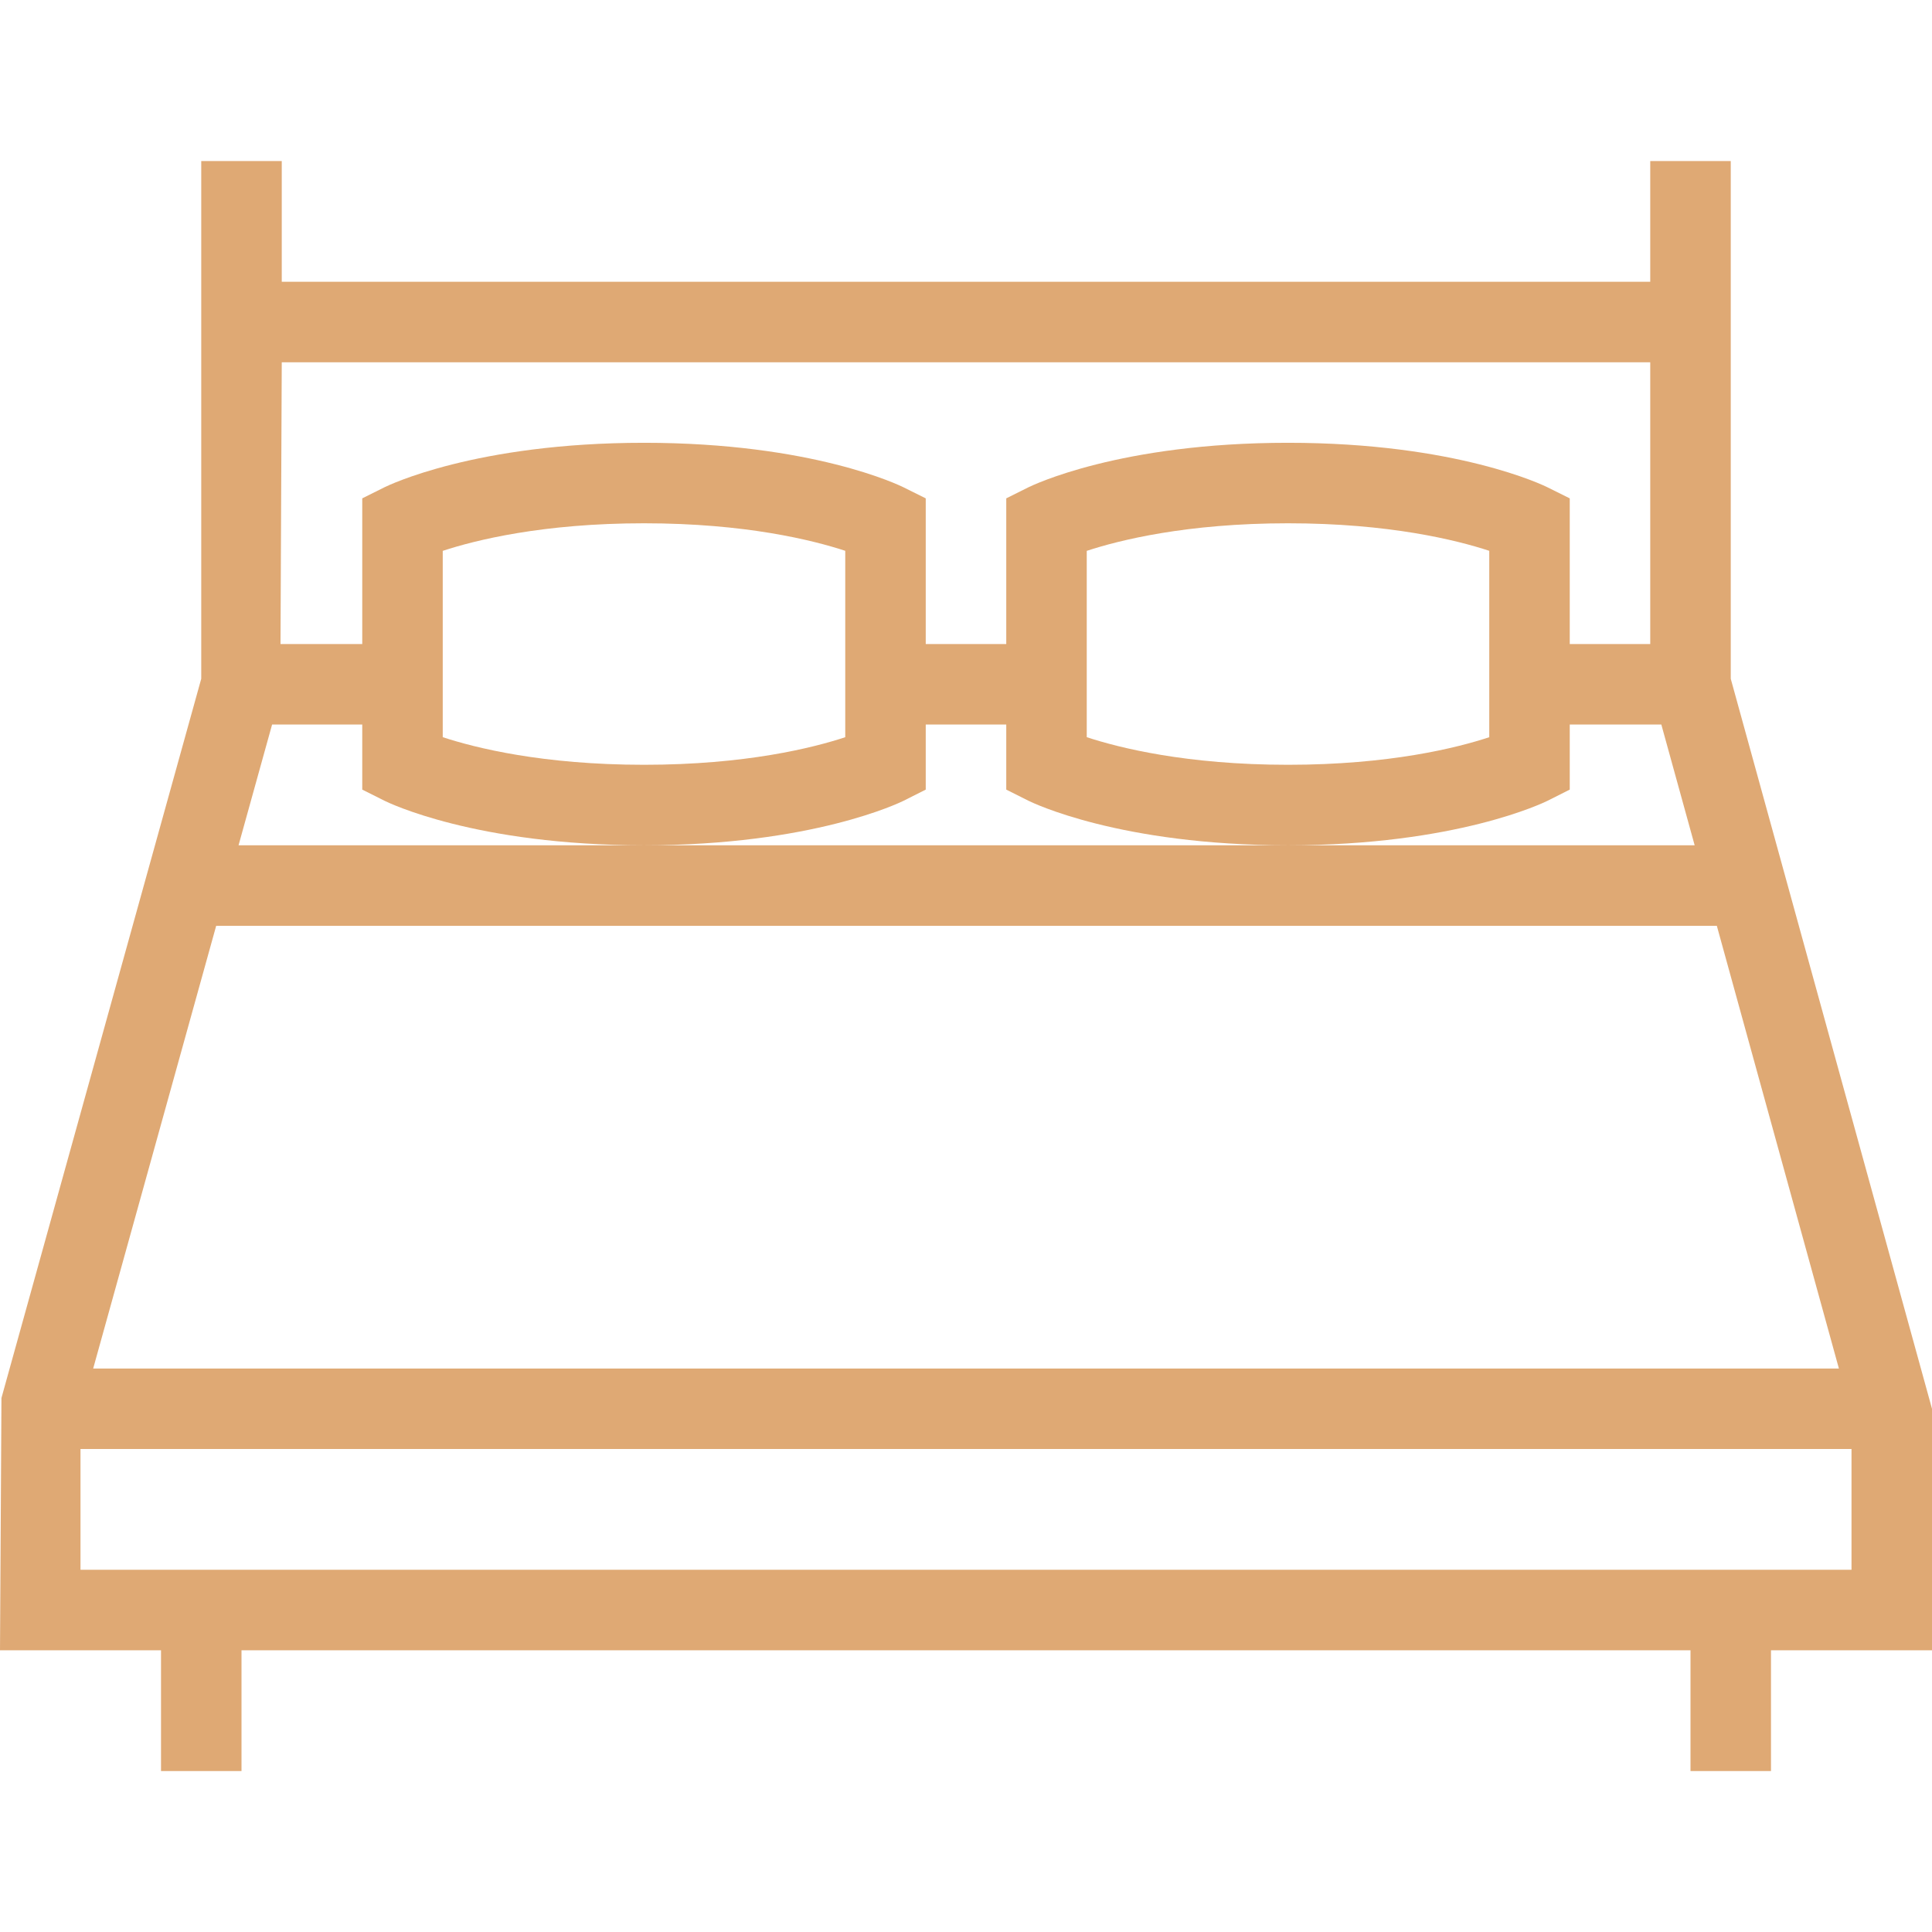
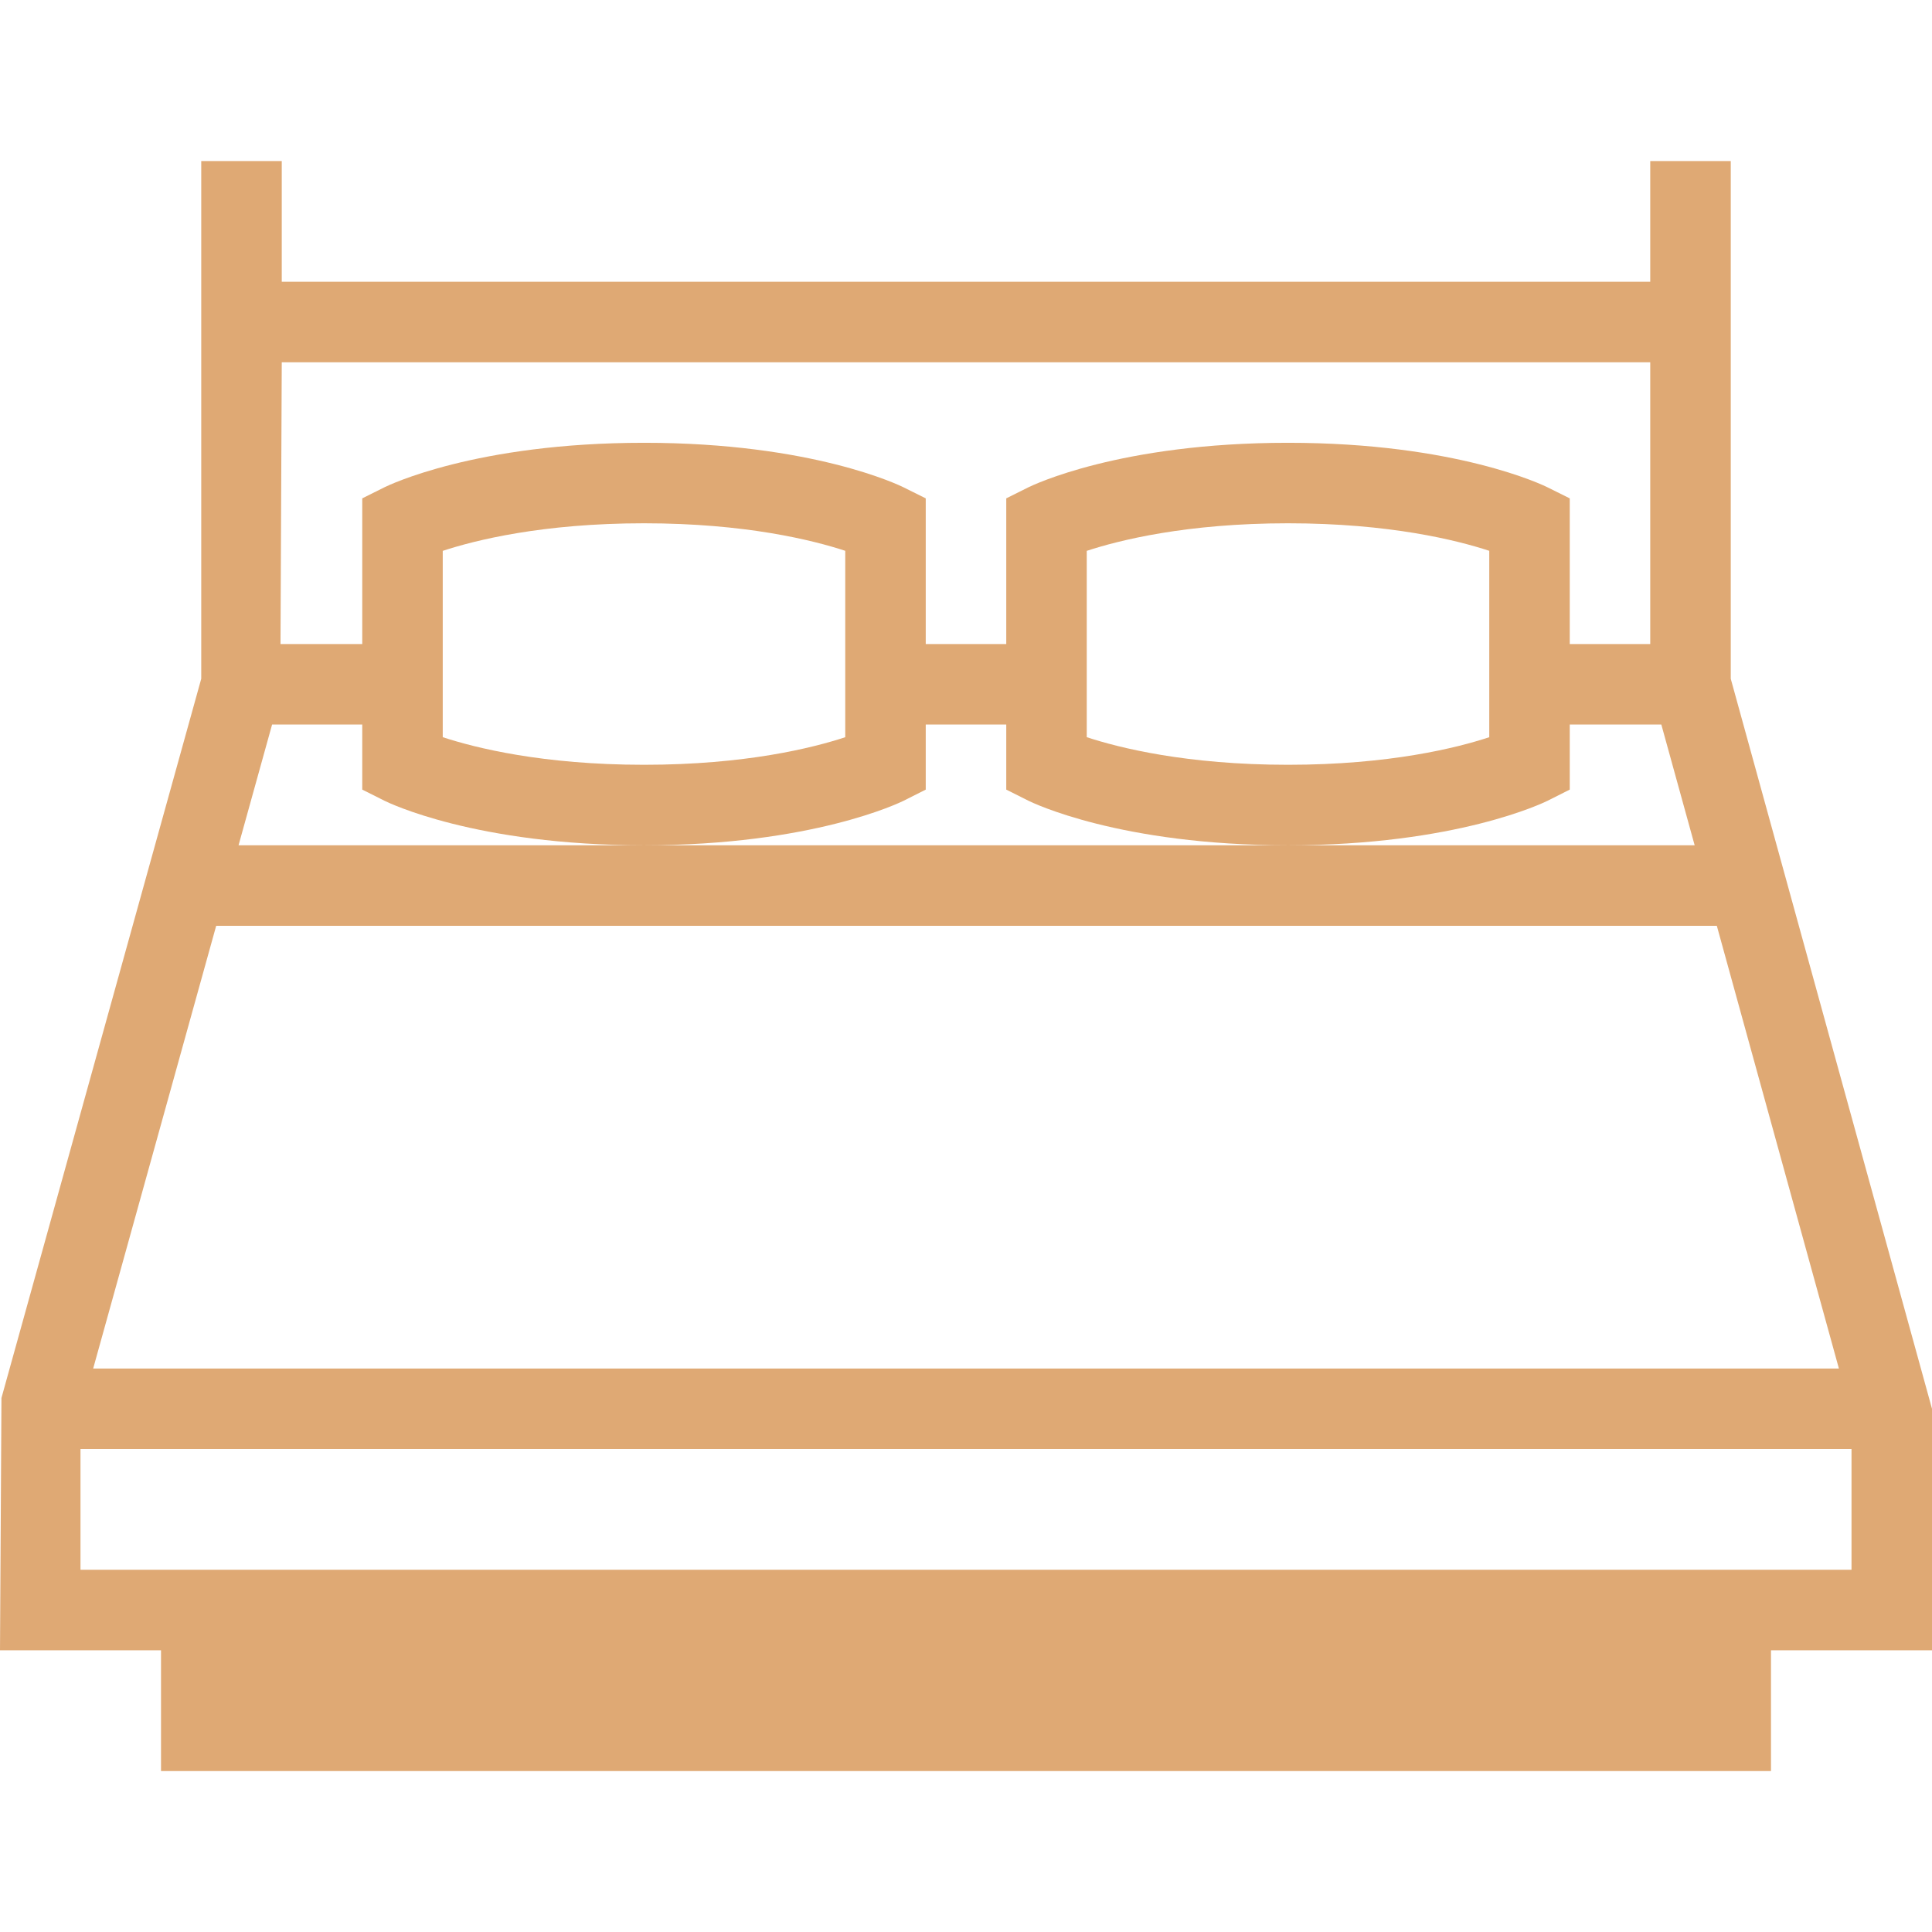
<svg xmlns="http://www.w3.org/2000/svg" width="80" height="80" viewBox="0 0 80 80" fill="none">
-   <path d="M71.667 28.106V13.335V11.668V6.668H68.333V11.668H11.667V6.668H8.333V11.668V13.335V28.106L0.06 57.888L0 68.335H6.667V73.335H10V68.335H70V73.335H73.333V68.335H80V58.335L71.667 28.106ZM11.667 15.001H68.333V26.668H65V20.636L64.078 20.178C63.928 20.103 60.313 18.335 53.333 18.335C46.353 18.335 42.742 20.103 42.588 20.176L41.667 20.636V26.668H38.333V20.636L37.412 20.178C37.26 20.103 33.647 18.335 26.667 18.335C19.687 18.335 16.073 20.103 15.922 20.176L15 20.636V26.668H11.615L11.667 15.001ZM61.667 22.808V30.526C60.325 30.968 57.535 31.668 53.333 31.668C49.132 31.668 46.338 30.965 45 30.525V22.81C46.345 22.368 49.133 21.668 53.333 21.668C57.538 21.668 60.328 22.368 61.667 22.808ZM35 22.808V30.526C33.657 30.968 30.868 31.668 26.667 31.668C22.463 31.668 19.673 30.965 18.333 30.525V22.81C19.677 22.368 22.465 21.668 26.667 21.668C30.87 21.668 33.66 22.368 35 22.808ZM11.267 30.001H15V32.696L15.922 33.158C16.073 33.233 19.687 35.001 26.667 35.001C33.647 35.001 37.26 33.233 37.412 33.16L38.333 32.696V30.001H41.667V32.696L42.588 33.158C42.742 33.233 46.355 35.001 53.333 35.001C60.312 35.001 63.928 33.233 64.078 33.16L65 32.696V30.001H68.792L70.172 35.001H53.333H26.667H9.878L11.267 30.001ZM8.952 38.335H71.09L76.145 56.668H3.858L8.952 38.335ZM76.667 65.001H3.333V60.001H76.667V65.001Z" fill="#DFA974" />
+   <path d="M71.667 28.106V13.335V11.668V6.668H68.333V11.668H11.667V6.668H8.333V11.668V13.335V28.106L0.06 57.888L0 68.335H6.667V73.335H10V68.335V73.335H73.333V68.335H80V58.335L71.667 28.106ZM11.667 15.001H68.333V26.668H65V20.636L64.078 20.178C63.928 20.103 60.313 18.335 53.333 18.335C46.353 18.335 42.742 20.103 42.588 20.176L41.667 20.636V26.668H38.333V20.636L37.412 20.178C37.26 20.103 33.647 18.335 26.667 18.335C19.687 18.335 16.073 20.103 15.922 20.176L15 20.636V26.668H11.615L11.667 15.001ZM61.667 22.808V30.526C60.325 30.968 57.535 31.668 53.333 31.668C49.132 31.668 46.338 30.965 45 30.525V22.81C46.345 22.368 49.133 21.668 53.333 21.668C57.538 21.668 60.328 22.368 61.667 22.808ZM35 22.808V30.526C33.657 30.968 30.868 31.668 26.667 31.668C22.463 31.668 19.673 30.965 18.333 30.525V22.81C19.677 22.368 22.465 21.668 26.667 21.668C30.87 21.668 33.66 22.368 35 22.808ZM11.267 30.001H15V32.696L15.922 33.158C16.073 33.233 19.687 35.001 26.667 35.001C33.647 35.001 37.26 33.233 37.412 33.16L38.333 32.696V30.001H41.667V32.696L42.588 33.158C42.742 33.233 46.355 35.001 53.333 35.001C60.312 35.001 63.928 33.233 64.078 33.16L65 32.696V30.001H68.792L70.172 35.001H53.333H26.667H9.878L11.267 30.001ZM8.952 38.335H71.09L76.145 56.668H3.858L8.952 38.335ZM76.667 65.001H3.333V60.001H76.667V65.001Z" fill="#DFA974" />
</svg>